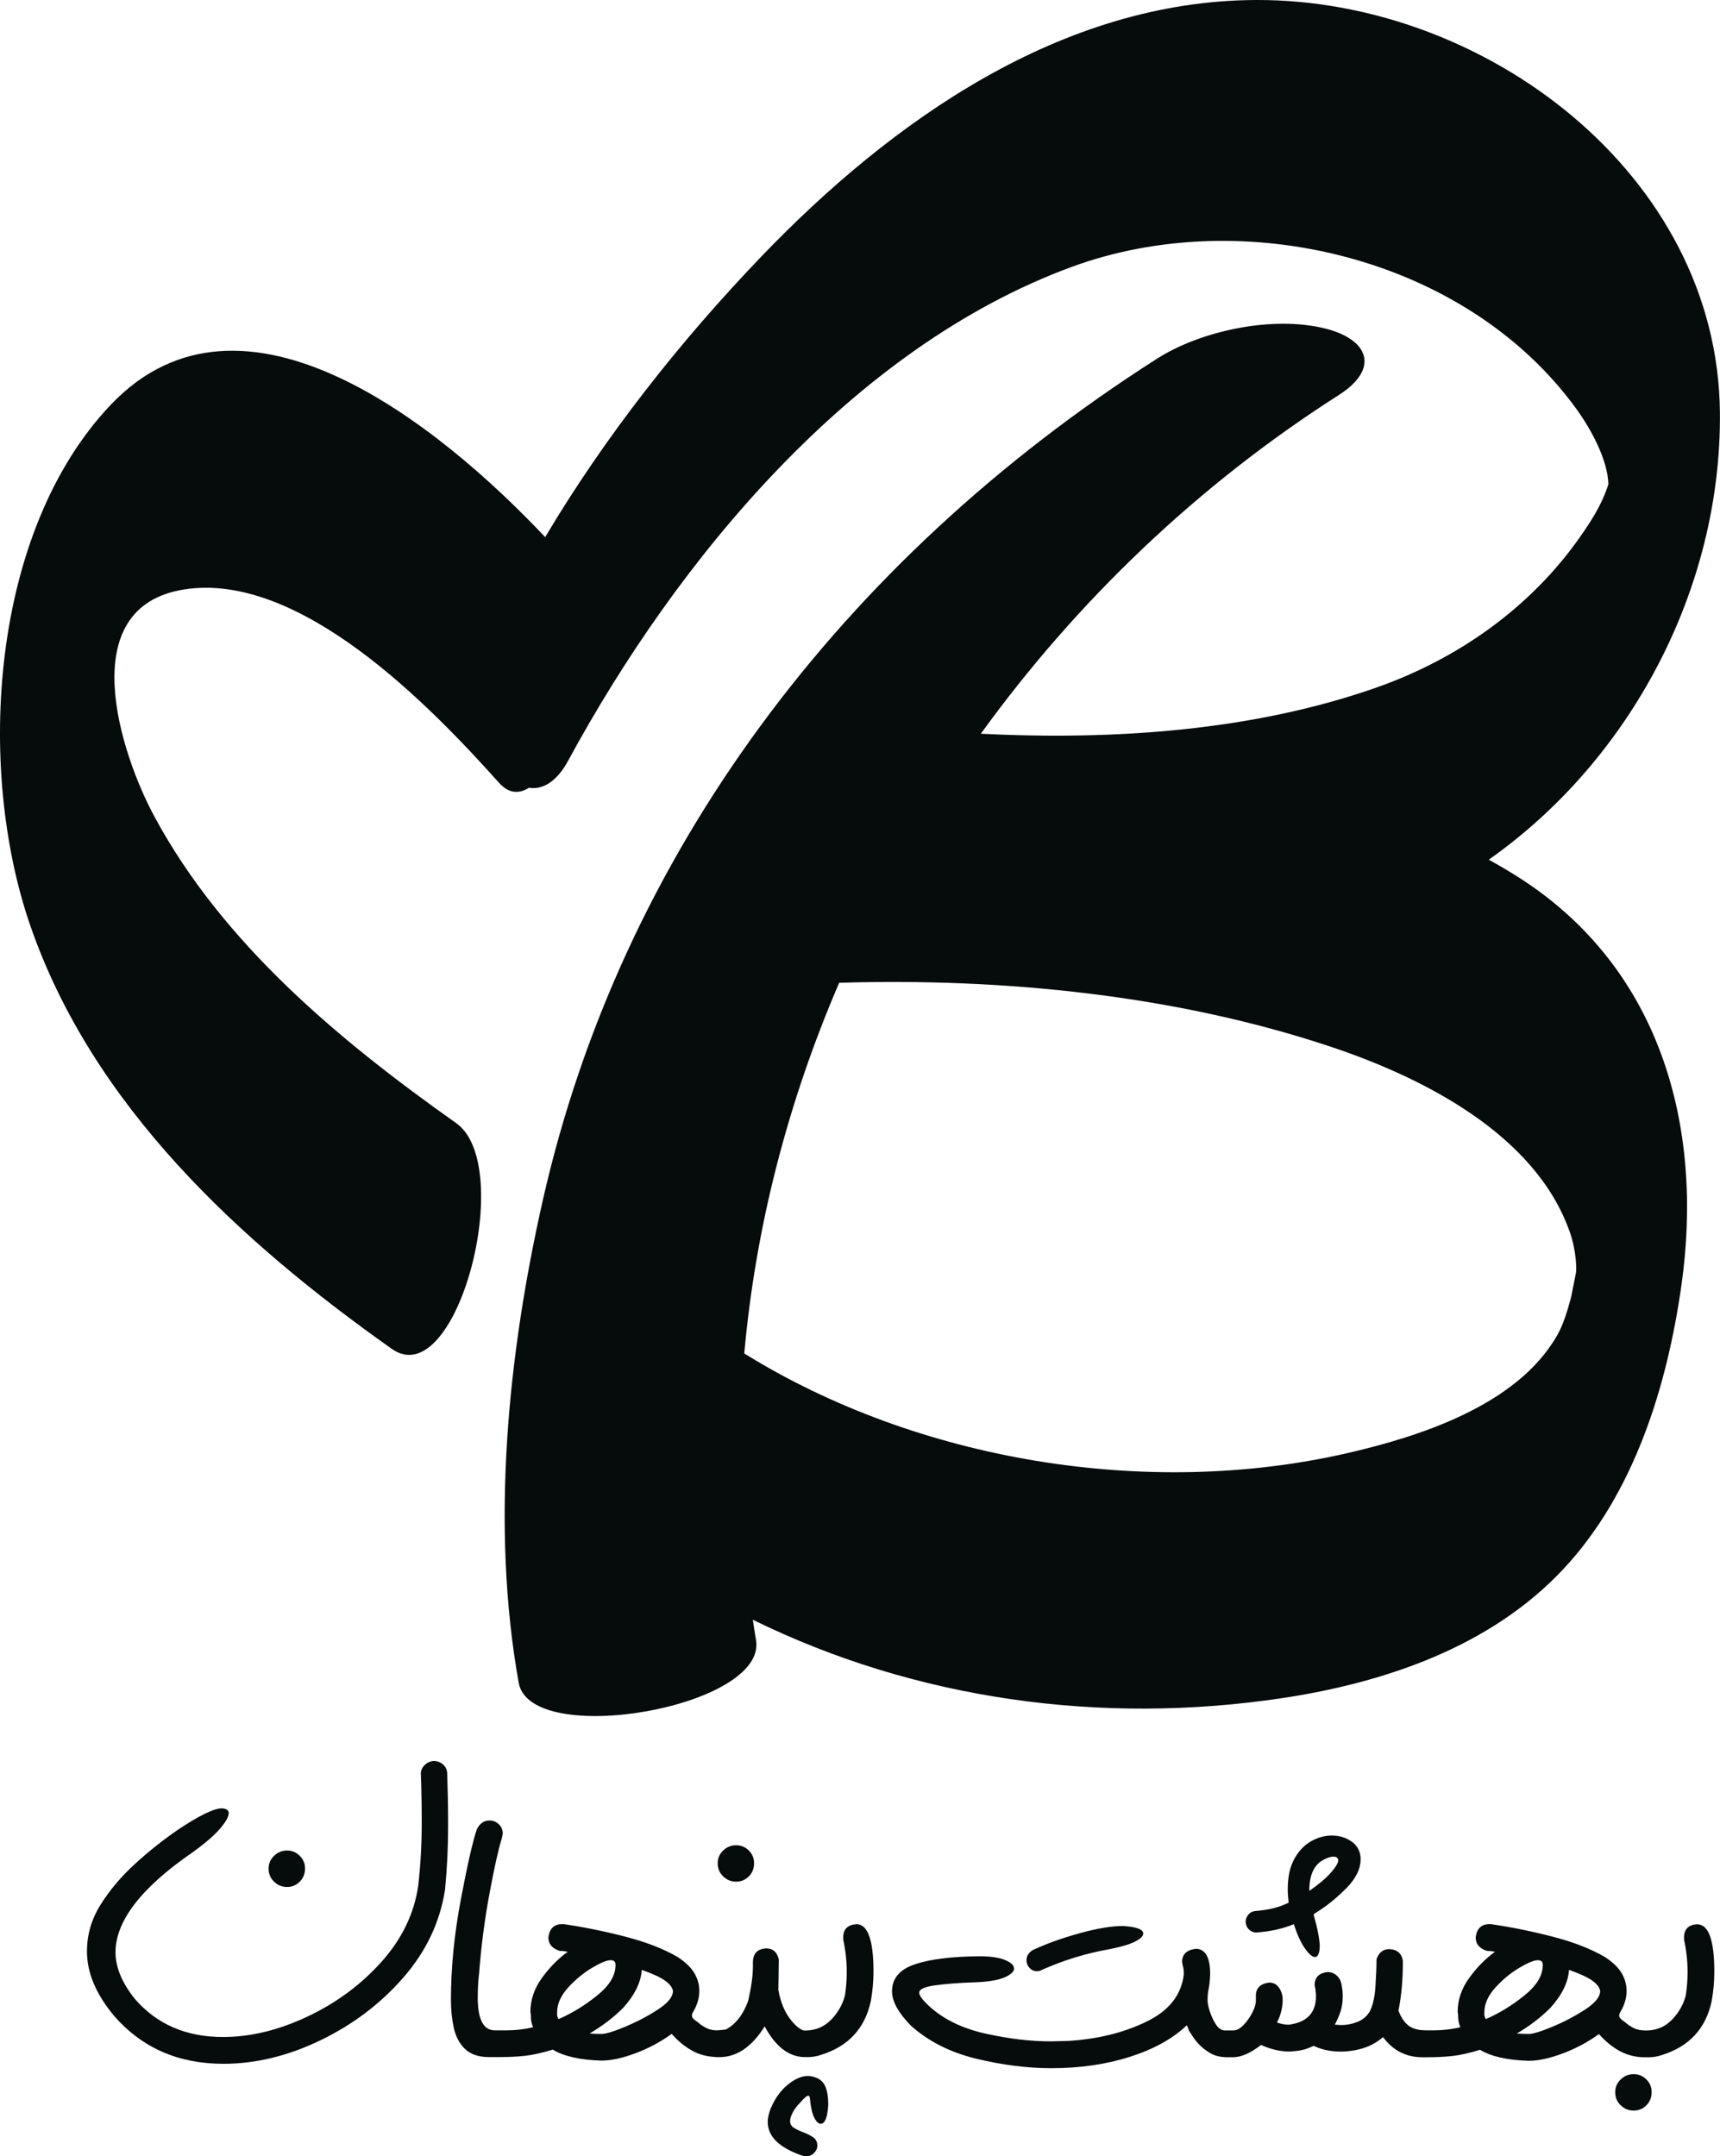
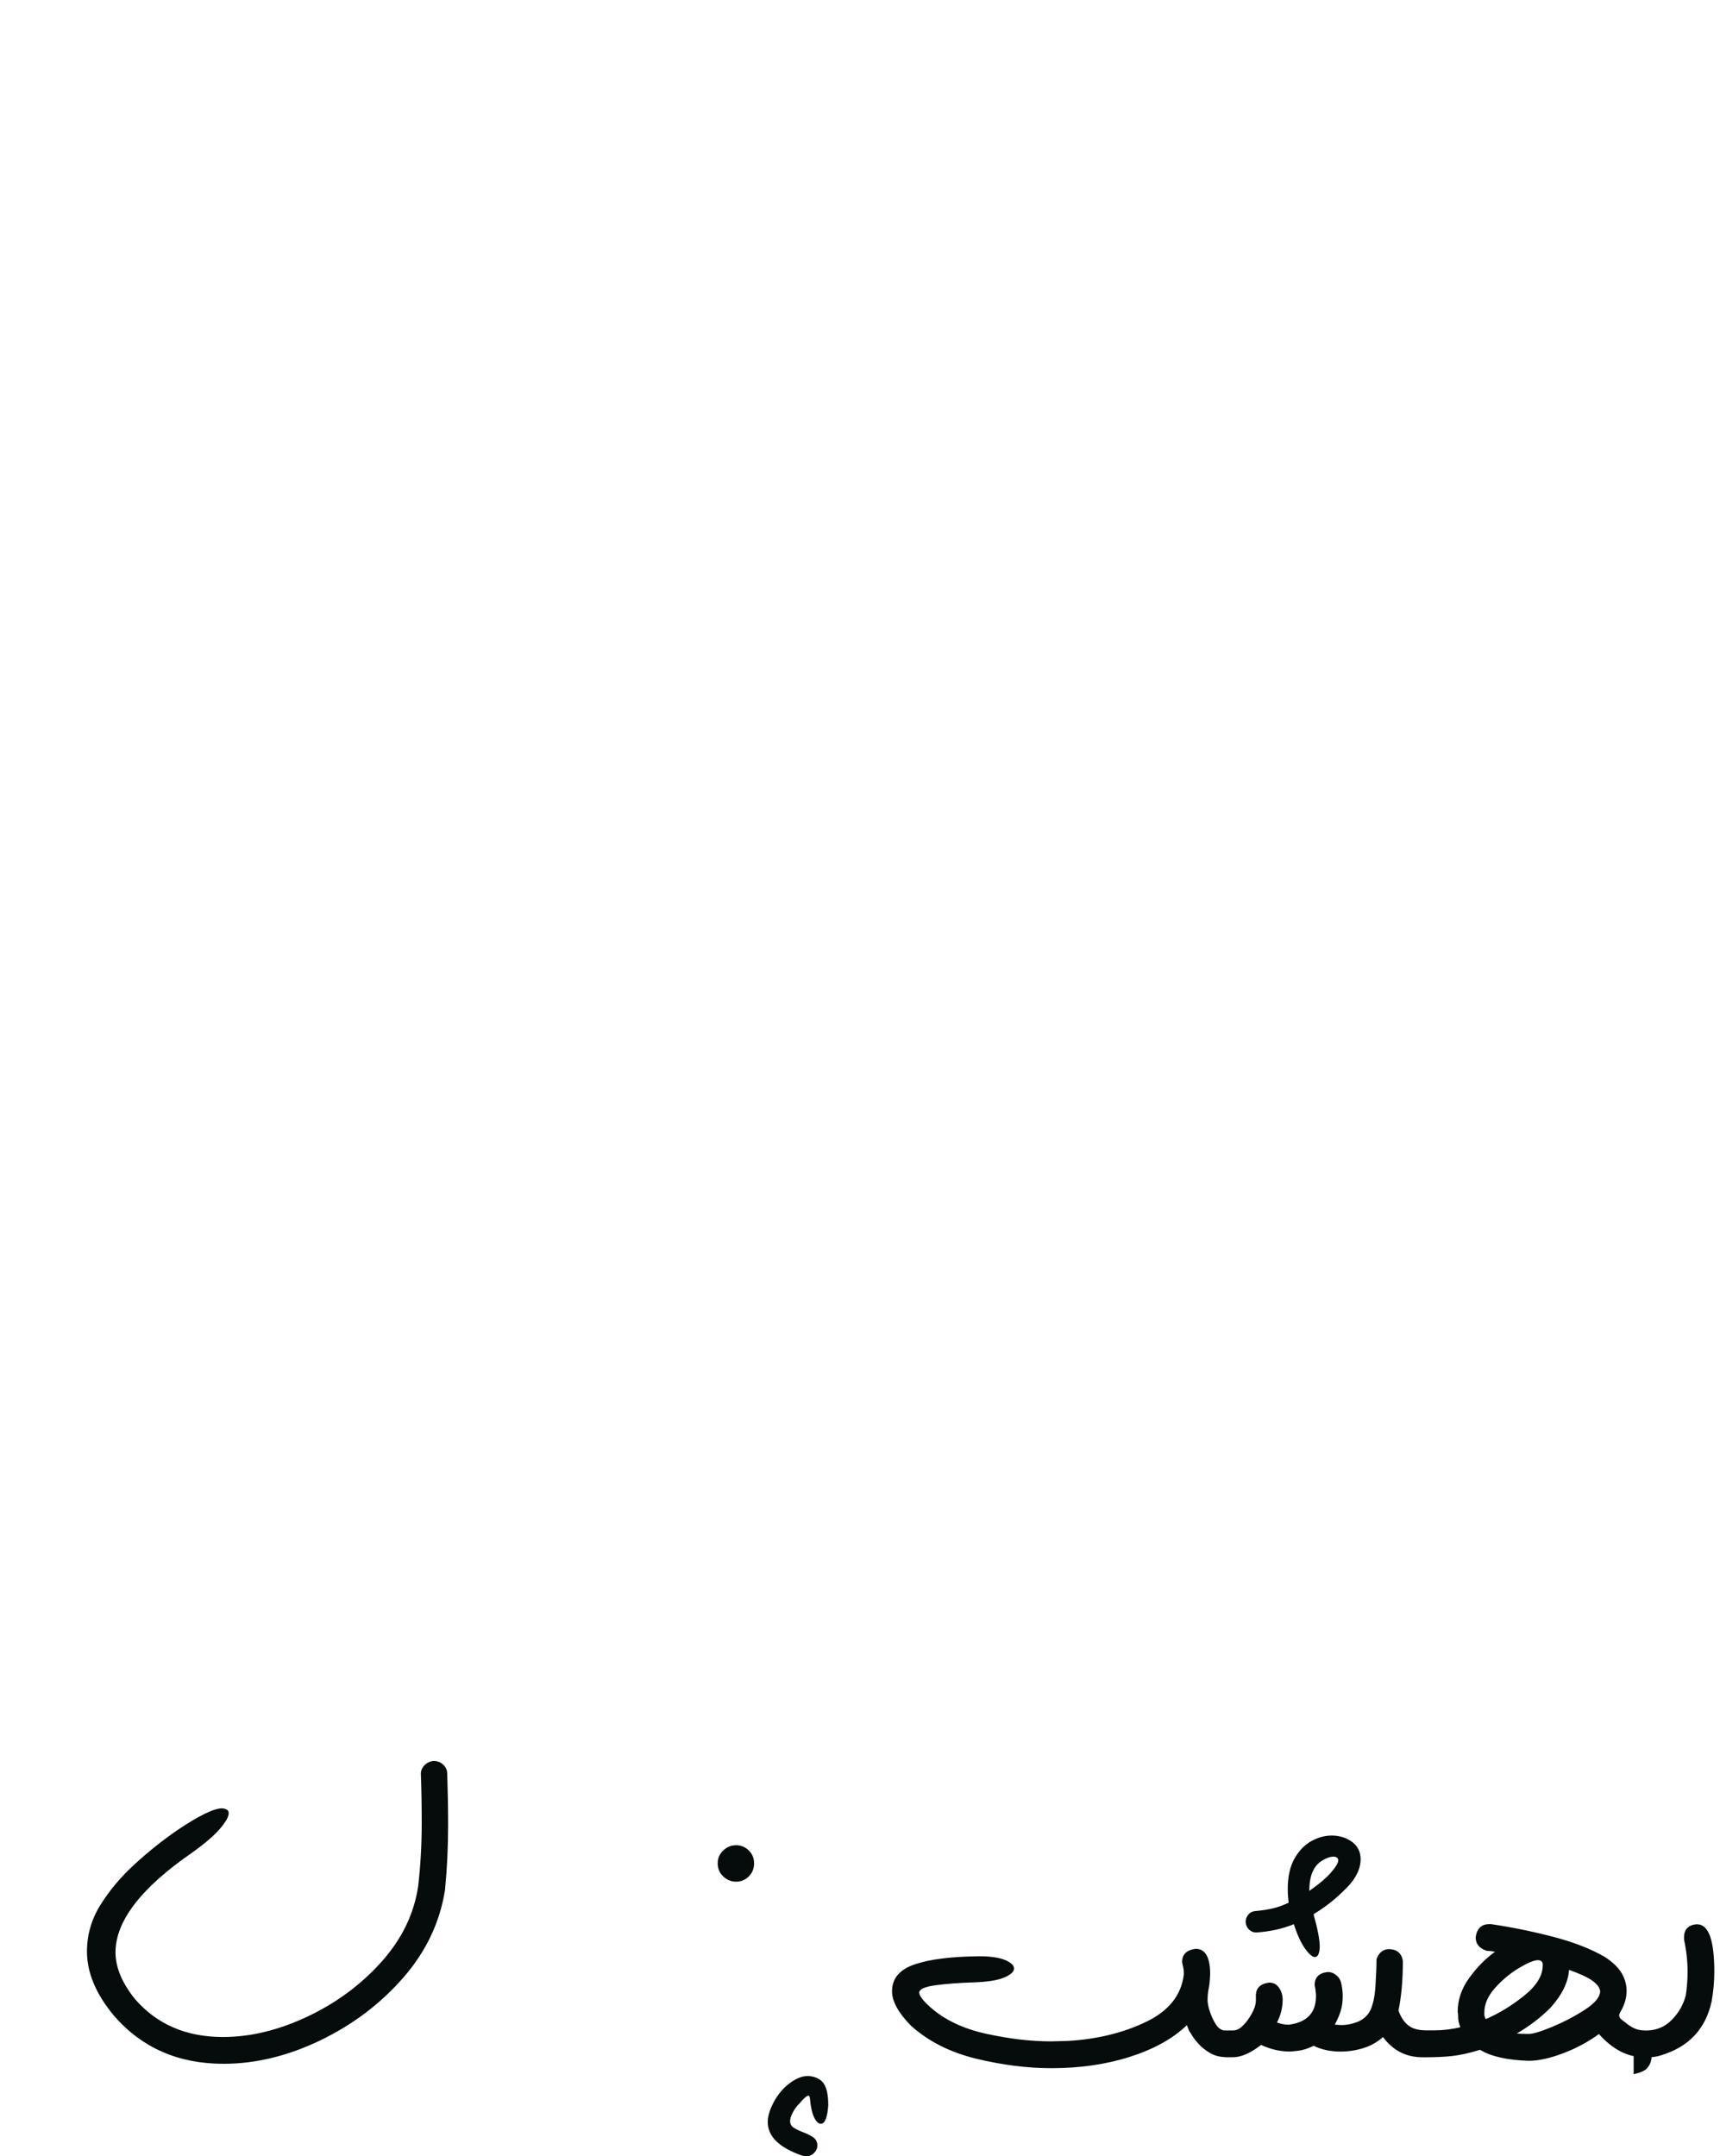
<svg xmlns="http://www.w3.org/2000/svg" id="Layer_1" viewBox="0 0 438.07 549.06">
  <path d="M112.89,449.35c-.67-.63-1.49-.95-2.46-.95-.9.08-1.66.43-2.29,1.06-.63.64-.95,1.36-.95,2.18.15,3.87.22,8.09.22,12.63,0,5.44-.3,10.77-.9,15.98-1.04,7.07-4.17,13.52-9.38,19.33-5.22,5.82-11.5,10.45-18.83,13.91s-14.51,5.2-21.51,5.2c-9.38,0-16.87-3.24-22.46-9.72-3.28-4.1-4.91-8.05-4.91-11.85,0-7.97,6.55-16.46,19.66-25.48,3.21-2.31,5.53-4.32,6.99-6.04,1.46-1.71,2.18-3.01,2.18-3.91,0-.74-.56-1.15-1.68-1.23-2.08,0-5.85,1.83-11.29,5.48-3.8,2.61-7.45,5.51-10.95,8.72-3.5,3.2-6.41,6.65-8.72,10.34-2.31,3.69-3.46,7.65-3.46,11.9,0,5.44,2.31,10.91,6.93,16.43,7.08,8.12,16.35,12.18,27.83,12.18,8.2,0,16.43-2,24.7-5.98,8.27-3.99,15.31-9.31,21.12-15.98,5.81-6.66,9.35-14.14,10.62-22.4.52-5.36.78-10.84.78-16.43,0-4.4-.08-8.72-.22-12.97,0-.97-.33-1.77-1.01-2.4Z" fill="#060b0b" />
-   <path d="M69.81,472.55c-.94.89-1.4,1.97-1.4,3.24,0,1.35.46,2.46,1.4,3.35.93.9,2.03,1.35,3.29,1.35s2.35-.45,3.24-1.35c.9-.89,1.35-2.01,1.35-3.35,0-1.26-.45-2.35-1.35-3.24-.9-.9-1.97-1.35-3.24-1.35s-2.36.45-3.29,1.35Z" fill="#060b0b" />
  <path d="M184.19,471.2c-.94.9-1.4,1.98-1.4,3.24,0,1.34.46,2.46,1.4,3.35.93.9,2.02,1.35,3.29,1.35s2.35-.45,3.24-1.35c.9-.9,1.34-2.01,1.34-3.35,0-1.26-.44-2.35-1.34-3.24-.9-.89-1.97-1.34-3.24-1.34s-2.36.45-3.29,1.34Z" fill="#060b0b" />
-   <path d="M218.11,489.97c-2.23.15-3.35,1.27-3.35,3.35v.56c.6,2.76.9,5.51.9,8.27,0,1.94-.15,3.91-.45,5.93-.6,2.31-1.75,4.36-3.46,6.14-1.71,1.79-3.8,2.72-6.25,2.8-.2,0-.38.02-.56.03v-.03h-.33c-1.19-.45-2.42-1.57-3.69-3.35-1.26-1.79-2.16-4.1-2.68-6.93l.11-7.83c-.44-1.86-1.53-2.79-3.24-2.79-2.23.15-3.35,1.34-3.35,3.57v1.01c0,2.39-.41,5.33-1.23,8.83-1.27,3.5-3.17,5.92-5.7,7.27l-2.24.2c-.68-.02-1.31-.1-1.85-.26-.63-.19-1.43-.61-2.4-1.29-.22-.22-.44-.4-.67-.56-.45-.3-.8-.58-1.06-.84-.26-.26-.39-.54-.39-.84s.15-.67.44-1.12c.97-1.71,1.45-3.42,1.45-5.14,0-1.57-.41-3.05-1.23-4.47-.82-1.42-2.23-2.8-4.25-4.14-3.57-2.08-8.03-3.82-13.35-5.2-5.33-1.38-10.56-2.44-15.7-3.19h-.44c-2.01,0-3.17,1.12-3.47,3.35,0,1.71.97,2.87,2.91,3.47.67,0,1.34.07,2.01.22-2.46,1.78-4.66,4.02-6.59,6.7-1.94,2.68-2.91,5.55-2.91,8.61.08.3.11.6.11.89,0,.6.04,1.1.11,1.51.08.41.23.91.45,1.51-2.23.52-4.43.78-6.59.78h-3.13c-2.91,0-4.36-2.76-4.36-8.27,0-1.86.08-3.57.22-5.14l.11-.9c.52-7,1.42-13.9,2.69-20.68,1.26-6.78,2.31-11.43,3.13-13.97l.22-1.12c0-.97-.33-1.77-1.01-2.4-.67-.63-1.45-.95-2.35-.95-1.42,0-2.5.75-3.24,2.23-1.05,3.06-2.4,9.02-4.08,17.89-1.68,8.86-2.52,17.39-2.52,25.59,0,2.53.24,4.9.73,7.1.49,2.2,1.43,3.98,2.85,5.36,1.42,1.37,3.46,2.07,6.15,2.07h2.46c2.53,0,4.79-.11,6.76-.33,1.97-.23,4.3-.74,6.98-1.57,2.83,1.71,6.97,2.64,12.41,2.8,2.46,0,5.37-.64,8.72-1.9,3.35-1.26,6.41-2.91,9.16-4.91,1.64,1.86,3.42,3.31,5.36,4.36,1.78.96,3.75,1.45,5.91,1.53,0,.01,0,.02.01.03h.9c4.4,0,8.23-2.61,11.51-7.82,2.76,5.14,6.14,7.75,10.17,7.82v-.03c.19.01.36.03.56.03,1.34,0,2.53-.19,3.57-.56,7-2.16,11.24-6.74,12.74-13.74.45-2.53.67-5.03.67-7.49,0-8.04-1.45-12.07-4.36-12.07ZM142.23,514.11c-.22-.44-.34-.82-.34-1.12v-.56c0-2.16.94-4.27,2.8-6.32,1.86-2.05,3.89-3.72,6.09-5.03,2.19-1.3,3.78-1.95,4.75-1.95.9,0,1.3.44,1.23,1.34,0,2.61-1.59,5.18-4.75,7.71s-6.39,4.5-9.67,5.92h-.11ZM167.54,511.71c-2.57,1.67-5.32,3.12-8.27,4.35-2.94,1.23-4.97,1.85-6.09,1.85s-2.12-.04-3.02-.11c3.2-1.87,6.03-4.03,8.5-6.48,2.98-3.28,4.58-6.52,4.8-9.72,2.76.97,4.73,1.88,5.92,2.74,1.19.85,1.87,1.73,2.01,2.63,0,1.49-1.28,3.07-3.86,4.75Z" fill="#060b0b" />
  <path d="M205.82,528.61c-1.49,0-3.05.61-4.69,1.84-1.64,1.23-2.98,2.81-4.03,4.75-1.04,1.94-1.56,3.65-1.56,5.14,0,3.65,2.87,6.48,8.61,8.5.44.15.85.22,1.23.22.74,0,1.4-.28,1.95-.84.56-.56.84-1.18.84-1.85,0-.97-.37-1.69-1.12-2.18-.74-.49-1.56-.9-2.46-1.23-.9-.34-1.67-.71-2.35-1.12-.67-.41-1.01-.99-1.01-1.73,0-.6.22-1.33.67-2.18.44-.85,1.01-1.62,1.67-2.29.15-.15.36-.37.61-.67.26-.3.56-.6.9-.9.33-.3.61-.44.84-.44.15,0,.26.18.34.56.22,2.31.59,3.98,1.12,5.03.52,1.04,1.08,1.56,1.67,1.56,1.04,0,1.68-1.56,1.9-4.69,0-2.61-.39-4.47-1.18-5.59-.78-1.12-2.11-1.75-3.97-1.9Z" fill="#060b0b" />
-   <path d="M274.96,492.27c-4.47,1.23-8.45,2.66-11.96,4.3-1.04.67-1.56,1.53-1.56,2.57,0,.75.26,1.4.78,1.96.52.56,1.15.84,1.9.84.45,0,.86-.11,1.23-.34,5.52-2.46,11.22-4.21,17.1-5.25,3.05-.6,5.27-1.25,6.65-1.96,1.38-.7,2.07-1.39,2.07-2.07,0-1.04-1.71-1.67-5.14-1.9-2.9,0-6.59.61-11.06,1.85Z" fill="#060b0b" />
  <path d="M342.8,480.92c2.5-2.53,3.74-5.03,3.74-7.49,0-1.86-.73-3.33-2.18-4.42-1.46-1.08-3.19-1.62-5.2-1.62-1.79,0-3.54.49-5.25,1.46-1.71.97-3.13,2.46-4.25,4.47-1.12,2.01-1.68,4.58-1.68,7.71,0,1.12.08,2.27.23,3.46-1.42.67-2.76,1.15-4.03,1.45-1.27.3-2.72.52-4.36.67h-.11c-.75.08-1.34.39-1.79.95-.44.56-.67,1.18-.67,1.84.07.82.37,1.47.89,1.95.52.49,1.12.73,1.79.73,3.5-.23,6.7-.93,9.61-2.12.82,2.61,1.75,4.66,2.79,6.14,1.05,1.49,1.9,2.23,2.57,2.23.74,0,1.15-.85,1.23-2.57,0-1.79-.52-4.55-1.57-8.27l.23-.22c2.83-1.71,5.49-3.83,7.99-6.37ZM333.47,481.48c0-2.68.52-4.73,1.57-6.15.52-.74,1.25-1.36,2.18-1.84.93-.48,1.73-.73,2.4-.73.74,0,1.15.3,1.23.9,0,.67-.61,1.71-1.84,3.13-1.23,1.42-3.07,2.98-5.53,4.69Z" fill="#060b0b" />
-   <path d="M416.08,528.15c-1.27,0-2.36.44-3.3,1.34-.93.9-1.4,1.97-1.4,3.24,0,1.34.47,2.46,1.4,3.35.94.9,2.03,1.34,3.3,1.34s2.35-.44,3.24-1.34c.89-.9,1.34-2.01,1.34-3.35,0-1.27-.45-2.35-1.34-3.24-.9-.9-1.98-1.34-3.24-1.34Z" fill="#060b0b" />
+   <path d="M416.08,528.15s2.35-.44,3.24-1.34c.89-.9,1.34-2.01,1.34-3.35,0-1.27-.45-2.35-1.34-3.24-.9-.9-1.98-1.34-3.24-1.34Z" fill="#060b0b" />
  <path d="M432.26,489.97c-2.23.15-3.35,1.27-3.35,3.35v.56c.6,2.76.9,5.51.9,8.27,0,1.94-.15,3.91-.45,5.93-.6,2.31-1.75,4.36-3.46,6.14-1.71,1.79-3.8,2.72-6.25,2.8-.2,0-.38.02-.56.03v-.03c-.82,0-1.55-.09-2.18-.28s-1.43-.61-2.4-1.29c-.22-.22-.44-.4-.67-.56-.45-.3-.8-.58-1.06-.84-.26-.26-.39-.54-.39-.84s.15-.67.44-1.12c.97-1.71,1.45-3.42,1.45-5.14,0-1.57-.41-3.05-1.23-4.47-.82-1.42-2.23-2.8-4.25-4.14-3.57-2.08-8.03-3.82-13.35-5.2-5.33-1.38-10.56-2.44-15.7-3.19h-.44c-2.01,0-3.17,1.12-3.47,3.35,0,1.71.97,2.87,2.91,3.47.67,0,1.34.07,2.01.22-2.46,1.78-4.66,4.02-6.59,6.7-1.94,2.68-2.91,5.55-2.91,8.61.08.3.11.6.11.89,0,.6.04,1.1.11,1.51.08.41.23.91.45,1.51-2.23.52-4.43.78-6.59.78h-2.12c-2.01,0-3.54-.43-4.58-1.29-1.05-.85-1.87-2.1-2.46-3.74.74-3.57,1.12-7.78,1.12-12.63-.3-1.94-1.46-2.94-3.47-3.02-1.56,0-2.64.86-3.24,2.57,0,1.87-.1,4.19-.28,6.99-.19,2.8-.69,4.94-1.51,6.43-.75,1.19-1.79,2.05-3.13,2.57-1.34.52-2.72.78-4.14.78l-1.56-.11c.67-1.27,1.17-2.44,1.51-3.52.33-1.08.5-2.33.5-3.74,0-1.19-.15-2.38-.45-3.57-.22-.74-.65-1.36-1.28-1.84-.64-.49-1.33-.73-2.07-.73-2.23.23-3.35,1.35-3.35,3.35.08.45.15.82.22,1.12,0,.23.02.47.06.73.04.26.06.57.06.95,0,4.25-2.31,6.67-6.93,7.27-.97,0-1.97-.19-3.01-.56.97-1.86,1.45-3.8,1.45-5.81,0-1.12-.3-2.12-.9-3.02-.6-.9-1.45-1.34-2.57-1.34-2.23.3-3.35,1.42-3.35,3.35v1.23c0,.74-.21,1.56-.61,2.46-.42.9-.84,1.64-1.29,2.23-.37.6-.91,1.23-1.62,1.9-.71.67-1.47,1.01-2.29,1.01h-2.35c-.82-.15-1.53-.71-2.12-1.68-.6-.97-1.08-2.02-1.46-3.18-.37-1.15-.56-2.11-.56-2.85,0-1.04.09-2,.27-2.85.19-.85.32-2.11.39-3.74,0-4.32-1.23-6.48-3.69-6.48-2.31.3-3.46,1.42-3.46,3.35.07.44.16.9.28,1.34.11.45.16,1.05.16,1.79-.6,5.29-3.8,9.33-9.61,12.12-5.82,2.8-12.44,4.42-19.89,4.86l-4.36.11c-5.14,0-10.66-.65-16.54-1.95-5.89-1.3-10.66-3.59-14.3-6.87-1.79-1.64-2.69-2.83-2.69-3.57,0-.9,1.4-1.53,4.19-1.9,2.8-.37,5.98-.61,9.56-.73,3.57-.11,6.2-.52,7.87-1.23,1.68-.71,2.52-1.47,2.52-2.29s-.77-1.55-2.29-2.18-3.74-.95-6.65-.95c-7.08.08-12.54.76-16.37,2.07-3.84,1.3-5.76,3.6-5.76,6.87,0,2.53,1.6,5.44,4.8,8.72,4.47,4.02,10.04,6.83,16.71,8.44,6.66,1.6,13.02,2.4,19.06,2.4,7.3,0,13.98-.97,20.06-2.91,6.07-1.94,10.9-4.62,14.47-8.04l.56,1.45.67,1.01c.37.67.97,1.45,1.79,2.35.82.9,1.83,1.67,3.01,2.35,1.08.61,2.31.92,3.69.98,0,0,0,.02,0,.02h2.01c2.09,0,4.47-1.04,7.16-3.13,2.46,1.12,4.88,1.68,7.26,1.68,1.35-.08,2.42-.2,3.24-.39.82-.19,1.79-.54,2.91-1.06,2.01.97,4.28,1.46,6.82,1.46,1.94,0,3.84-.28,5.7-.84,1.87-.56,3.58-1.5,5.14-2.85,2.53,3.43,5.89,5.14,10.06,5.14h.9c2.53,0,4.79-.11,6.76-.33,1.97-.23,4.3-.74,6.98-1.57,2.83,1.71,6.97,2.64,12.41,2.8,2.46,0,5.37-.64,8.72-1.9,3.35-1.26,6.41-2.91,9.16-4.91,1.64,1.86,3.42,3.31,5.36,4.36,1.94,1.04,4.1,1.56,6.48,1.56v-.03c.19.01.36.03.56.03,1.34,0,2.53-.19,3.57-.56,7-2.16,11.24-6.74,12.74-13.74.45-2.53.67-5.03.67-7.49,0-8.04-1.45-12.07-4.36-12.07ZM378.39,514.11c-.22-.44-.34-.82-.34-1.12v-.56c0-2.16.94-4.27,2.8-6.32,1.86-2.05,3.89-3.72,6.09-5.03,2.19-1.3,3.78-1.95,4.75-1.95.9,0,1.3.44,1.23,1.34,0,2.61-1.59,5.18-4.75,7.71s-6.39,4.5-9.67,5.92h-.11ZM403.7,511.71c-2.57,1.67-5.32,3.12-8.27,4.35-2.94,1.23-4.97,1.85-6.09,1.85s-2.12-.04-3.02-.11c3.2-1.87,6.03-4.03,8.5-6.48,2.98-3.28,4.58-6.52,4.8-9.72,2.76.97,4.73,1.88,5.92,2.74,1.19.85,1.87,1.73,2.01,2.63,0,1.49-1.28,3.07-3.86,4.75Z" fill="#060b0b" />
-   <path d="M99.79,343.47c16.49,11.66,31.75-46.63,16.39-57.49-29.67-20.98-59.35-45.6-76.86-78.07-8.65-16.04-20.83-53.25,7.47-57.8,29.43-4.73,62.57,29.38,80.31,49.22,2.54,2.84,5.16,2.8,7.63,1.26,3.36.54,6.99-1.39,9.95-6.85,27.79-51.25,72.35-105.23,128.28-125.78,43.56-16.01,100.4-2.62,128.51,36.14,3.87,5.34,8.02,13.08,8.17,19.23-.09.26-.2.58-.35,1-1.54,4.5-4.22,8.63-6.93,12.49-12.66,18.02-31.14,30.99-51.76,38.24-31.37,11.04-66.86,13.48-100.79,11.77,24.33-33.62,55.13-63.24,91.2-86.26,10.4-6.64,7.74-14.16-3.62-16.95-13.34-3.28-31.53.58-42.73,7.73-80.73,51.53-136.51,126.61-156.35,214.01-8.97,39.54-13.36,83.05-6.2,123.14,3,16.77,63.5,6.24,60.43-10.93-.3-1.71-.53-3.42-.8-5.13,41.41,20.33,88.65,26.9,134.81,19.96,26.18-3.94,53.15-13.07,71.69-32.93,18.01-19.29,26.38-46.57,30.01-72.21,5.75-40.55-5.41-80.6-40.97-103.54-2.64-1.71-5.36-3.29-8.1-4.82,36.25-25.51,59.26-69.15,58.87-113.81C437.54,44.43,378.17-.19,319.96,0c-49.65.16-92.94,30.83-126.05,65.32-20.57,21.43-39.73,45.67-55.06,71.45-26.72-28.33-77-69.06-110.61-33.73C-2.45,135.32-6.16,195.48,7.69,235.61c15.88,46.01,53.35,80.46,92.1,107.86ZM399.71,313.4c1.9,5.32,1.77,9.83,1.7,10.54,0-.02-1.21,6.17-1.25,6.32-.94,3.43-1.89,6.89-3.69,9.98-10.23,17.65-34.94,25.57-53.47,29.81-50.84,11.64-109.37,1.91-153.44-25.41,2.87-32.22,11.13-64.13,24.17-94.39,41.82-1.27,85.84,3.13,125.28,16.31,23.82,7.96,51.96,22.41,60.69,46.85Z" fill="#060b0b" />
</svg>